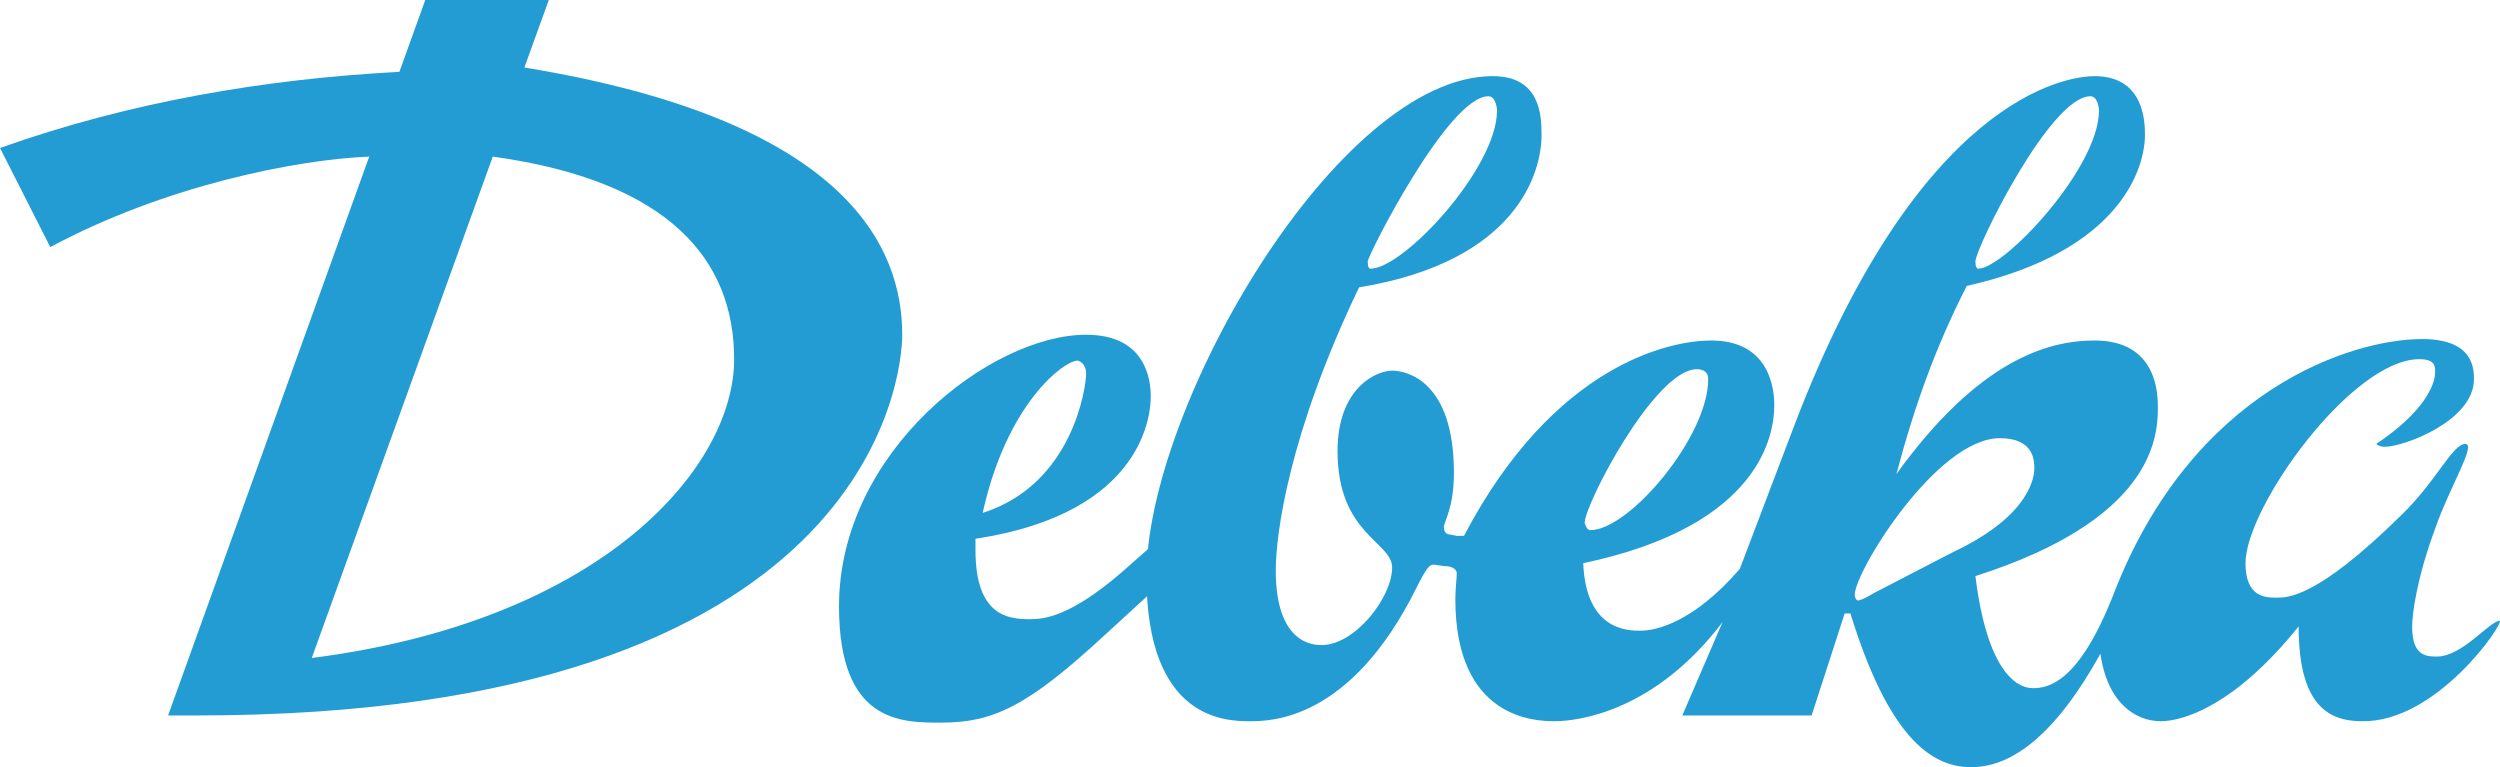
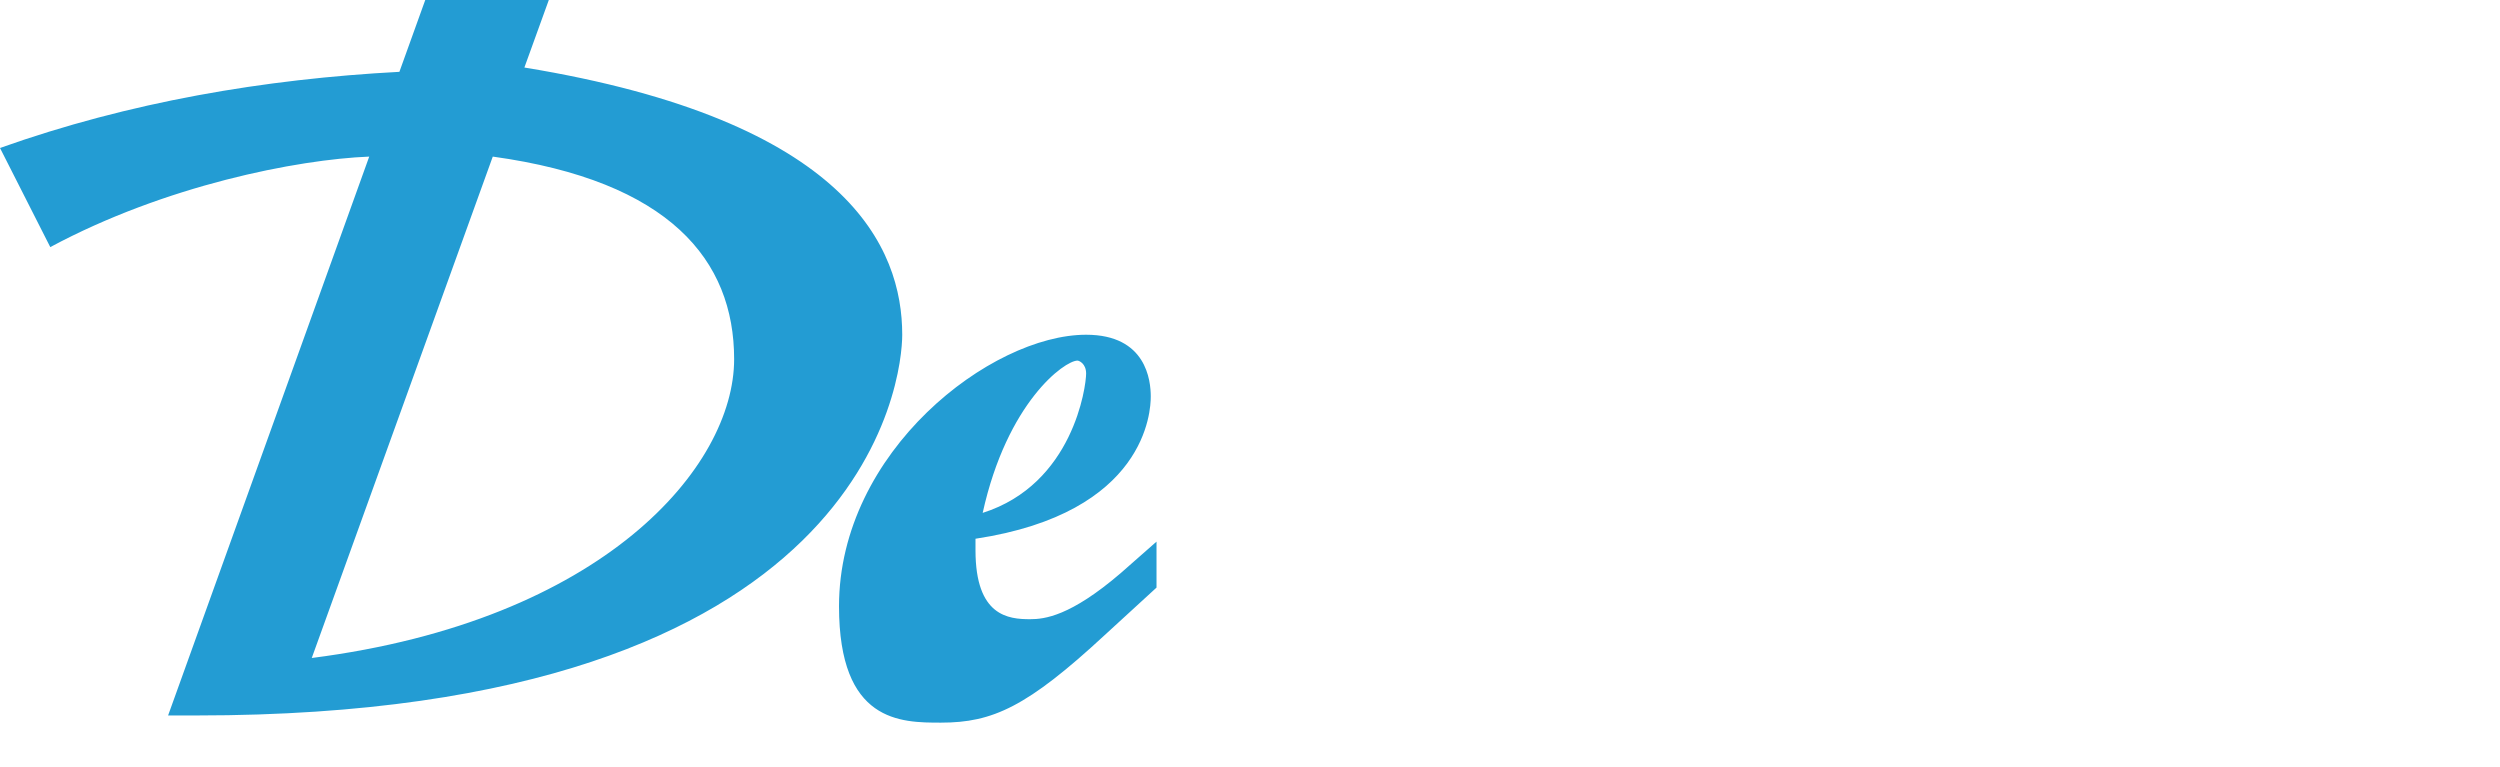
<svg xmlns="http://www.w3.org/2000/svg" xmlns:ns1="http://sodipodi.sourceforge.net/DTD/sodipodi-0.dtd" xmlns:ns2="http://www.inkscape.org/namespaces/inkscape" version="1.1" id="Ebene_1" x="0" y="0" viewBox="0 0 174.014 53.4" xml:space="preserve" ns1:docname="DL1023.svg" width="174.014" height="53.4" ns2:version="1.0.2 (e86c870879, 2021-01-15)">
  <defs id="defs11" />
  <ns1:namedview pagecolor="#ffffff" bordercolor="#666666" borderopacity="1" objecttolerance="10" gridtolerance="10" guidetolerance="10" ns2:pageopacity="0" ns2:pageshadow="2" ns2:window-width="2438" ns2:window-height="1256" id="namedview9" showgrid="false" ns2:zoom="5.04" ns2:cx="88.1" ns2:cy="26.7" ns2:window-x="0" ns2:window-y="34" ns2:window-maximized="0" ns2:current-layer="Ebene_1" />
  <style id="style2">.st0{fill:#239cd3}</style>
  <path class="st0" d="m 25.7,10.9 c -5,0.2 -14.2,2 -22.2,6.3 L 0,10.3 C 9,7.1 18.4,5.5 27.8,5 l 1.8,-5 h 8.6 l -1.7,4.7 c 22.6,3.7 26.3,12.6 26.3,18.6 0,2.9 -2.2,26.5 -49.1,26.5 h -2 z m -4,34.9 C 42,43.2 51.1,32.5 51.1,25 51.1,18.1 46.6,12.6 34.3,10.9 Z m 58.8,-4.9 -3.6,3.3 c -5.4,5 -7.8,6.1 -11.4,6.1 -2.8,0 -7.1,0 -7.1,-8.1 0,-10.8 10.6,-18.9 17.2,-18.9 4.2,0 4.5,3.2 4.5,4.3 0,1 -0.3,8.1 -12.2,9.9 v 0.8 c 0,4.6 2.3,4.8 3.8,4.8 1,0 2.8,-0.2 6.3,-3.2 l 2.5,-2.2 z M 75,25.1 c -0.9,0 -4.9,2.9 -6.6,10.6 6.3,-2 7.2,-8.8 7.2,-9.7 0,-0.7 -0.5,-0.9 -0.6,-0.9 z" id="path4" />
-   <path class="st0" d="m 119.9,43.3 c -4.7,6.2 -10,6.9 -11.7,6.9 -1.4,0 -6.9,-0.2 -6.9,-8.5 0,-0.7 0.1,-1.5 0.1,-1.8 0,-0.2 -0.2,-0.5 -0.9,-0.5 l -0.7,-0.1 c -0.3,0 -0.5,0.2 -1.2,1.6 -4.6,9.3 -10.2,9.3 -11.6,9.3 -1.7,0 -7.2,-0.1 -7.2,-10.1 0,-11.7 13.3,-34.8 24.1,-34.8 3.3,0 3.4,2.7 3.4,4.1 0,2.6 -1.7,8.8 -12.7,10.6 -4.9,10.2 -5.8,17.2 -5.8,19.7 0,5.2 2.7,5.2 3.2,5.2 2.3,0 4.9,-3.3 4.9,-5.4 0,-1.8 -3.8,-2.3 -3.8,-8.1 0,-4.4 2.7,-5.6 3.8,-5.6 1,0 4.3,0.7 4.3,7.1 0,2.5 -0.7,3.4 -0.7,3.8 0,0.2 0.1,0.5 0.4,0.5 l 0.5,0.1 h 0.5 c 6.3,-12 14.4,-13.6 17.2,-13.6 4.1,0 4.4,3.4 4.4,4.5 0,2 -0.9,8.4 -13.3,11 0.2,4.7 3.1,4.7 4,4.7 1.1,0 3.7,-0.6 6.9,-4.3 l 3.8,-10 c 8.7,-22.8 18.9,-24.3 20.9,-24.3 3.5,0 3.5,3.3 3.5,4.1 0,2.3 -1.7,8.1 -12.4,10.5 -2.1,4.1 -3.6,8.2 -4.9,13.1 5.7,-7.9 10.5,-9.3 13.8,-9.3 4.4,0 4.4,3.8 4.4,4.7 0,2.2 -0.5,7.8 -12.7,11.7 0.8,6.5 2.8,7.8 4,7.8 1.1,0 3.2,-0.4 5.6,-6.5 5.5,-14.3 16.6,-17.8 21.5,-17.8 3.6,0 3.6,2.1 3.6,2.8 0,2.9 -4.9,4.7 -6.2,4.7 -0.3,0 -0.5,-0.1 -0.6,-0.2 3.3,-2.2 4.1,-4.1 4.1,-5 0,-0.4 0,-0.9 -1.1,-0.9 -4.7,0 -12.1,10.3 -12.1,14.2 0,2.3 1.3,2.4 2.1,2.4 0.8,0 2.8,0.1 8.7,-5.7 2.5,-2.4 3.6,-5 4.5,-5 0.8,0 -1.1,3 -2.1,5.9 -1.3,3.5 -1.6,6 -1.6,6.8 0,2 0.9,2.1 1.7,2.1 1.8,0 3.6,-2.4 4.4,-2.5 0.3,0.2 -4.4,7.1 -9.6,7 -2.4,0 -4.4,-1.2 -4.4,-6.6 -4.5,5.6 -8.1,6.6 -9.6,6.6 -1.7,0 -3.7,-1.2 -4.2,-4.7 -3.7,6.7 -6.9,7.9 -9,7.9 -2.9,0 -5.8,-2.3 -8.4,-10.7 h -0.4 l -2.3,7.1 h -9 z M 103.6,6.7 c -2.8,0 -8.4,11.1 -8.4,11.5 0,0.4 0.1,0.5 0.2,0.5 2.3,0 8.8,-7 8.8,-11 0,-0.2 -0.1,-1 -0.6,-1 z m 7.1,30.2 c 2.7,0 8.2,-6.5 8.2,-10.5 0,-0.4 -0.2,-0.7 -0.8,-0.7 -2.9,0 -7.8,9.4 -7.8,10.7 0.1,0.3 0.2,0.5 0.4,0.5 z m 25.3,1.5 c 5.5,-2.6 5.6,-5.4 5.6,-5.8 0,-0.5 0,-2.1 -2.4,-2.1 -4.4,0 -10.1,9.3 -10.1,10.9 0,0.3 0.2,0.4 0.2,0.4 0.2,0 0.6,-0.2 1.1,-0.5 z m 9.5,-31.7 c -2.8,0 -8,10.6 -8,11.5 0,0.4 0.1,0.5 0.2,0.5 1.8,0 8.4,-7 8.4,-11 0,-0.2 -0.1,-1 -0.6,-1 z" id="path6" />
</svg>